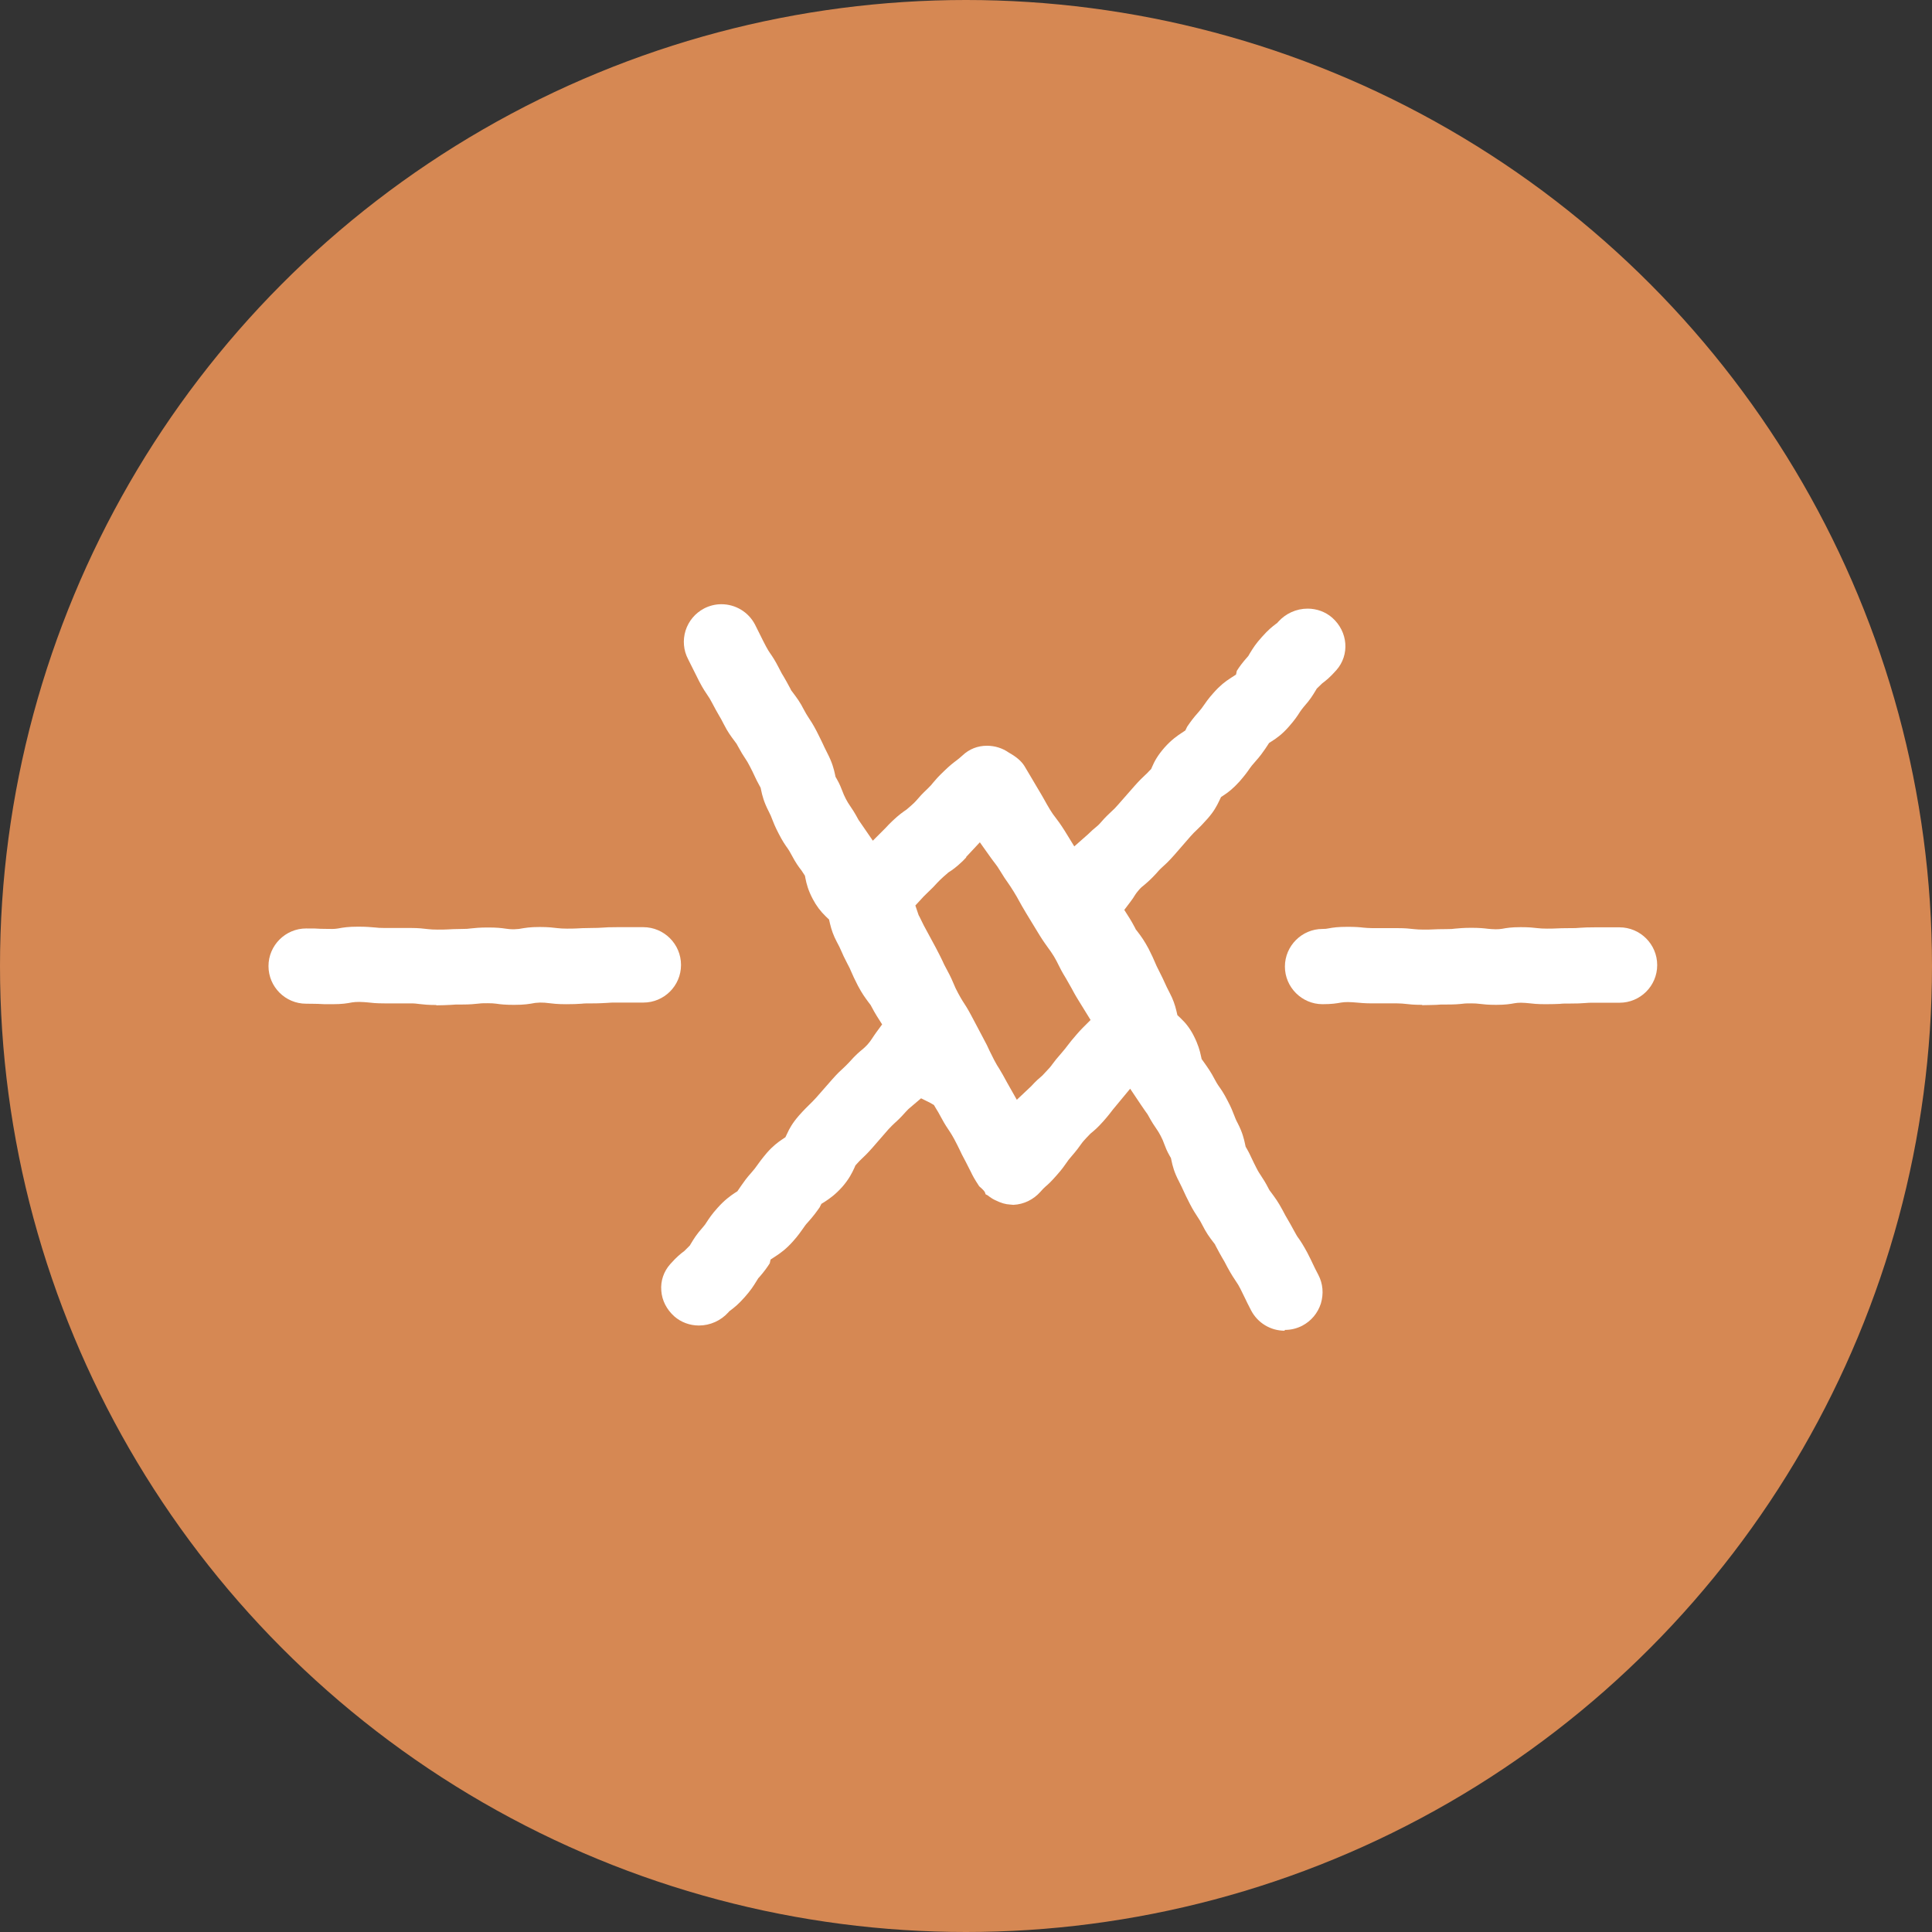
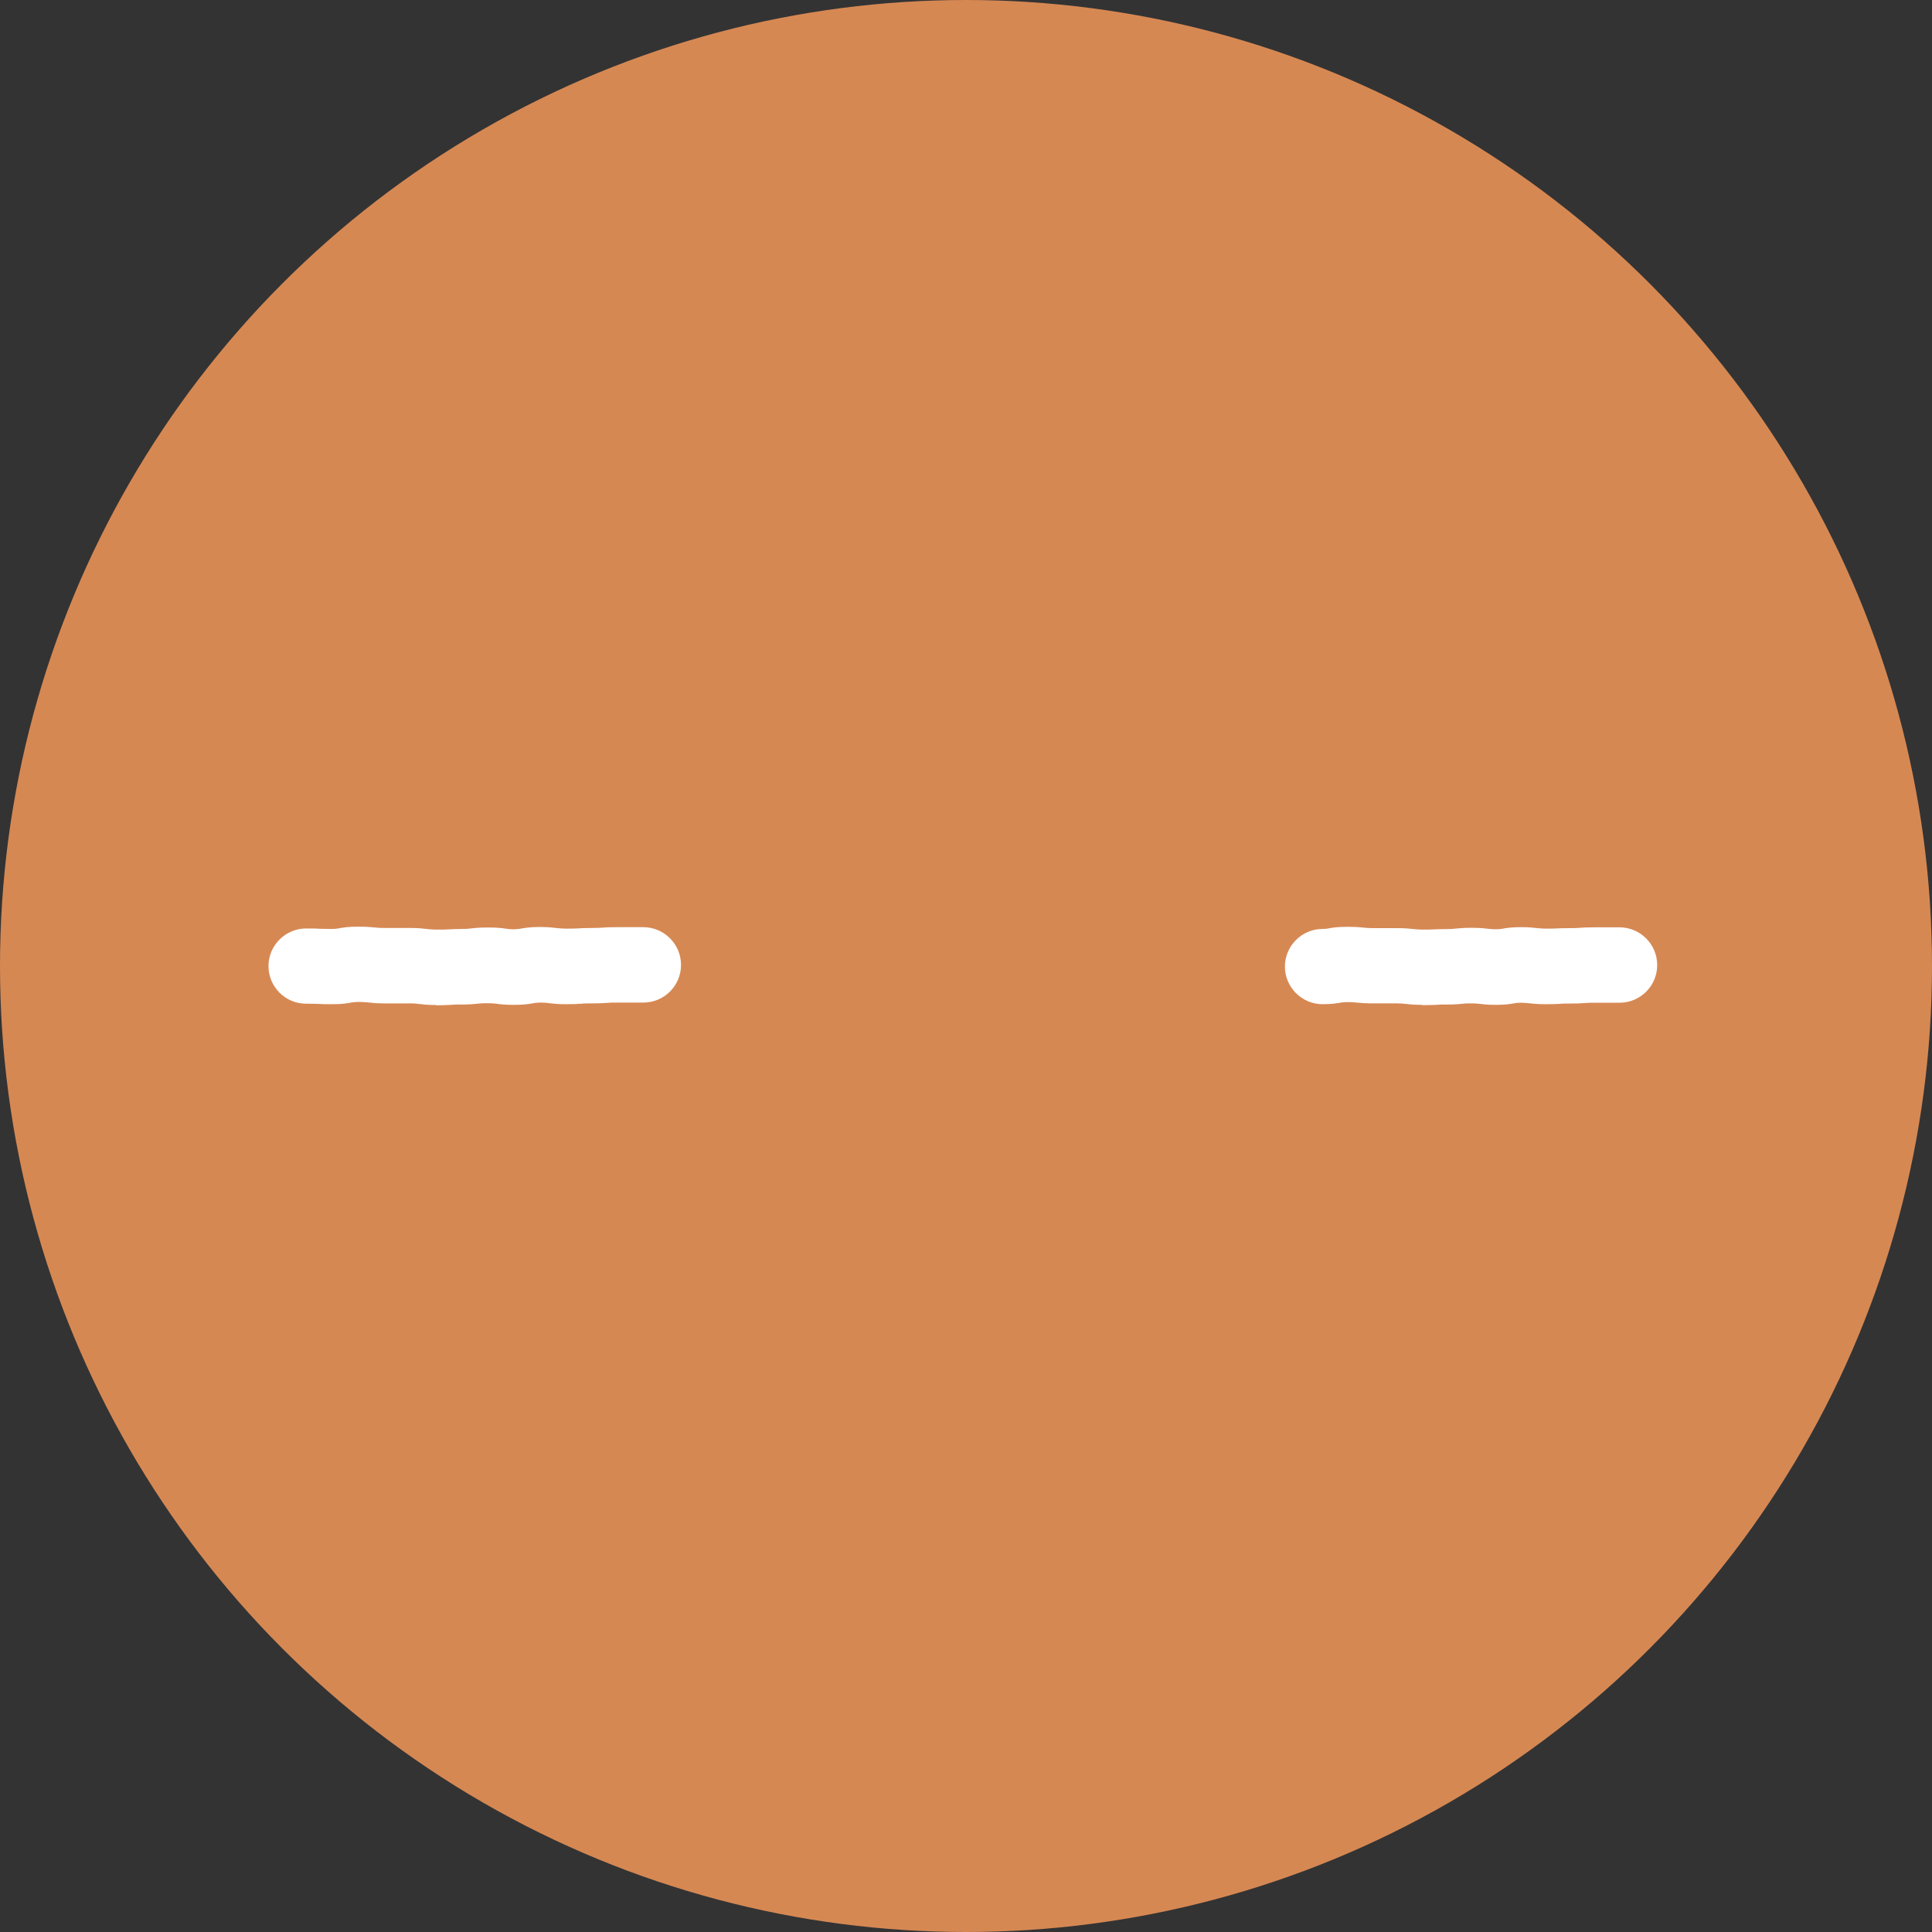
<svg xmlns="http://www.w3.org/2000/svg" version="1.1" viewBox="0 0 500 500">
  <rect x="0" y="0" width="500" height="500" fill="#333333" stroke="none" />
  <defs>
    <style>
      .cls-1 {
        fill: #d68853;
      }

      .cls-2 {
        fill: #fff;
      }
    </style>
  </defs>
  <g>
    <g id="Layer_1">
      <circle class="cls-1" cx="250" cy="250" r="250" />
      <g>
-         <path class="cls-2" d="M332.442,344.388c-3.625,0-6.954-2.022-8.64-5.226-.842-1.601-1.222-2.402-1.601-3.203l-1.222-2.487c-.422-.843-.717-1.264-.97-1.644-.674-1.011-1.307-1.938-2.361-3.877-.632-1.223-.969-1.854-1.348-2.445-.464-.801-.886-1.56-1.728-3.161l-.127-.296-.422-.548c-1.095-1.433-1.812-2.402-2.908-4.552-.505-1.011-.842-1.475-1.138-1.938-.59-.927-1.18-1.77-2.065-3.498-.843-1.644-1.223-2.445-1.601-3.288-.296-.674-.59-1.264-1.18-2.445-1.264-2.402-1.686-4.088-1.981-5.563l-.127-.548-.296-.506c-.758-1.307-1.095-2.234-1.432-3.119-.253-.717-.464-1.223-.927-2.107-.337-.674-.633-1.096-.843-1.433-.758-1.095-1.391-2.022-2.445-3.962l-.127-.211s-1.222-1.685-1.644-2.359l-2.824-4.215s-4.172,5.016-4.467,5.394c-.59.759-1.138,1.517-2.402,2.951-1.56,1.77-2.487,2.529-3.414,3.288-1.77,1.812-2.107,2.275-2.402,2.698-.59.842-1.18,1.643-2.487,3.16-.674.759-.97,1.18-1.223,1.56-.59.843-1.179,1.728-2.57,3.288-1.392,1.601-2.15,2.318-2.951,2.992-.421.38-.759.717-1.348,1.391-1.77,1.981-4.258,3.203-6.913,3.329h-.127l-.885-.084c-1.012-.043-2.234-.38-3.583-1.054-.674-.295-1.138-.59-1.769-1.054l-.253-.211-.633-.337s-.084-.506-.38-.843c-.421-.505-.842-.843-1.264-1.222-1.306-1.981-1.728-2.824-2.107-3.625-.337-.674-.674-1.349-1.348-2.655-.885-1.602-1.264-2.445-1.644-3.245-.421-.843-.717-1.476-1.348-2.656-.506-.927-.801-1.391-1.096-1.854-.674-1.011-1.307-1.896-2.318-3.793-.59-1.138-.97-1.728-1.307-2.275l-.548-.927-1.096-.633-2.233-1.096-2.782,2.361c-.338.253-.633.548-1.139,1.096-1.348,1.517-2.107,2.233-2.866,2.908-.548.505-.927.885-1.644,1.644l-4.215,4.847c-1.306,1.475-2.065,2.191-2.782,2.866-.337.337-.674.633-1.138,1.18l-.421.464-.253.59c-.633,1.391-1.433,2.992-3.161,4.973-1.812,2.024-3.288,3.035-4.509,3.835l-.886.549-.464.927c-.927,1.306-1.559,2.191-2.992,3.793-.674.717-.927,1.138-1.222,1.56-.675.927-1.264,1.854-2.698,3.456-1.77,1.981-3.204,2.992-4.426,3.793l-1.349.886-.211.969c-.674,1.054-1.348,2.024-2.739,3.625l-.211.211-.422.675c-.927,1.517-1.559,2.486-3.119,4.256-1.644,1.854-2.571,2.571-3.666,3.414l-.296.211-.253.295c-1.938,2.15-4.72,3.414-7.628,3.414-2.36,0-4.636-.843-6.364-2.361-1.981-1.77-3.203-4.13-3.372-6.66-.211-2.529.632-4.973,2.318-6.869,1.686-1.897,2.655-2.656,3.667-3.414l1.391-1.391.253-.422c.843-1.391,1.433-2.402,3.119-4.299.506-.59.759-.927.97-1.306.674-1.012,1.307-2.023,2.866-3.751,1.813-2.023,3.245-3.035,4.426-3.835l.674-.422,1.012-1.475c.674-.97,1.306-1.897,2.739-3.498.674-.758.97-1.18,1.264-1.601.633-.885,1.264-1.77,2.655-3.414,1.56-1.769,2.824-2.697,3.878-3.413l.885-.59.464-.97c.549-1.222,1.349-2.698,3.035-4.636,1.307-1.475,2.066-2.191,2.783-2.908.464-.464.885-.843,1.643-1.686l4.215-4.804c1.307-1.476,2.065-2.191,2.824-2.867.506-.464.885-.842,1.644-1.643,1.601-1.813,2.529-2.571,3.456-3.33.421-.38.717-.632,1.18-1.138.632-.717.843-1.054,1.095-1.433.464-.717.802-1.18,1.18-1.728l1.517-2.065-1.391-2.191c-.38-.633-.843-1.391-1.432-2.53l-.127-.252-.422-.549c-1.095-1.475-1.812-2.444-2.908-4.509-.885-1.728-1.307-2.655-1.685-3.54-.253-.632-.506-1.18-1.054-2.192-.801-1.517-1.18-2.36-1.517-3.161-.38-.843-.633-1.433-1.223-2.487-.842-1.602-1.348-3.035-1.728-4.636l-.253-1.096-.842-.801c-1.349-1.306-2.445-2.74-3.372-4.51-1.18-2.234-1.602-3.878-1.897-5.353l-.127-.674-.885-1.349c-.759-.969-1.476-1.939-2.614-4.088-.421-.801-.674-1.18-.927-1.559-.717-1.012-1.348-1.897-2.361-3.877-.969-1.855-1.348-2.866-1.728-3.835-.168-.506-.38-.969-.843-1.897-1.264-2.445-1.685-4.13-1.981-5.563l-.125-.59-.296-.548c-.548-.969-.885-1.686-1.222-2.402-.464-.969-.717-1.559-1.307-2.655-.464-.927-.759-1.349-1.054-1.812-.633-.927-1.18-1.812-2.191-3.667l-.127-.253-.464-.632c-1.096-1.475-1.813-2.402-2.867-4.468-.548-1.096-.885-1.686-1.222-2.234-.59-1.054-1.054-1.812-1.854-3.372-.464-.885-.759-1.349-1.054-1.77-.59-.885-1.223-1.77-2.234-3.709-.758-1.475-1.138-2.276-1.517-3.035-.337-.716-.674-1.391-1.349-2.697-1.222-2.318-1.433-4.931-.674-7.418.801-2.487,2.486-4.51,4.804-5.732,1.391-.717,2.908-1.096,4.468-1.096,3.666,0,6.997,2.023,8.682,5.226.759,1.475,1.138,2.276,1.517,3.035.38.759.674,1.391,1.349,2.655.464.885.758,1.307,1.011,1.686.674.969,1.307,1.897,2.275,3.793.633,1.264.97,1.855,1.349,2.445.464.759.885,1.559,1.728,3.119l.127.295.421.548c1.096,1.475,1.854,2.445,2.951,4.594.464.843.717,1.306,1.011,1.728.674,1.012,1.264,1.897,2.234,3.751.758,1.475,1.138,2.318,1.517,3.077.337.759.632,1.349,1.264,2.613,1.264,2.444,1.686,4.13,1.981,5.521l.127.59.295.506c.801,1.391,1.139,2.318,1.517,3.287.212.59.422,1.054.843,1.897.421.801.674,1.18.927,1.559.717,1.054,1.349,1.981,2.361,3.878l3.709,5.395,3.288-3.287c.632-.674,1.011-1.096,1.769-1.812,1.729-1.644,2.74-2.318,3.71-2.992,1.938-1.644,2.275-2.065,2.613-2.445.674-.801,1.349-1.559,2.824-2.95.758-.716,1.054-1.096,1.348-1.475.674-.801,1.349-1.602,2.908-3.077,1.517-1.475,2.361-2.107,3.204-2.74.421-.337.842-.632,1.517-1.264,1.769-1.686,3.962-2.529,6.364-2.529,1.981,0,3.962.59,5.647,1.77,2.024,1.138,3.204,2.192,4.004,3.414.927,1.559,1.391,2.318,1.854,3.119.464.801.843,1.433,1.517,2.571.885,1.433,1.307,2.234,1.728,2.95.59,1.054.927,1.686,1.601,2.782.549.885.886,1.349,1.223,1.77.717.927,1.348,1.77,2.529,3.625l2.487,4.046,3.54-3.119c.801-.801,1.476-1.391,2.107-1.897.296-.253.633-.506,1.138-1.096,1.349-1.559,2.107-2.234,2.867-2.95.548-.506.969-.885,1.685-1.728l4.215-4.805c1.307-1.475,2.024-2.15,2.782-2.866.296-.253.633-.59,1.096-1.096l.464-.464.253-.59c.59-1.391,1.432-2.95,3.203-4.973,1.812-2.023,3.288-3.035,4.509-3.835l.886-.59.464-.969c.927-1.349,1.559-2.234,2.95-3.793.675-.759.927-1.138,1.223-1.559.674-.969,1.264-1.854,2.698-3.456,1.644-1.854,2.95-2.866,4.467-3.835l1.307-.843.211-.969c.674-1.054,1.349-2.023,2.782-3.625l.212-.253.337-.59c.927-1.517,1.559-2.529,3.16-4.299,1.644-1.854,2.614-2.613,3.667-3.414l.295-.211.253-.295c1.94-2.149,4.679-3.414,7.629-3.414,2.359,0,4.636.843,6.364,2.36,4.088,3.625,4.552,9.61,1.054,13.571-1.686,1.897-2.655,2.655-3.667,3.414l-1.391,1.349-.252.421c-.843,1.391-1.433,2.402-3.12,4.299-.548.674-.758.969-1.011,1.349-.633,1.012-1.307,2.023-2.824,3.751-1.728,1.981-3.161,2.992-4.425,3.793l-.717.464-.969,1.475c-.674.969-1.264,1.855-2.74,3.498-.674.759-.969,1.138-1.264,1.559-.632.927-1.264,1.812-2.698,3.456-1.601,1.77-2.908,2.782-3.877,3.414l-.886.59-.464.969c-.59,1.264-1.391,2.782-3.035,4.636-1.306,1.475-2.022,2.192-2.739,2.866-.548.506-.97.927-1.686,1.728l-4.214,4.847c-1.349,1.517-2.107,2.234-2.867,2.908-.505.464-.927.843-1.601,1.644-1.56,1.728-2.487,2.487-3.372,3.245-.38.295-.717.548-1.264,1.18-.506.59-.759.927-.97,1.264-.421.674-.758,1.222-1.264,1.855l-1.559,2.065,1.391,2.192c.378.632.842,1.391,1.432,2.529l.127.295.464.59c1.096,1.433,1.77,2.402,2.867,4.426.885,1.728,1.264,2.613,1.643,3.498.296.717.549,1.264,1.054,2.234.843,1.644,1.223,2.487,1.602,3.33.295.632.548,1.222,1.179,2.402.843,1.602,1.349,3.035,1.729,4.636l.252,1.095.843.802c1.349,1.264,2.445,2.697,3.372,4.509,1.138,2.234,1.601,3.878,1.897,5.31l.168.759.464.632c1.223,1.728,1.94,2.74,2.951,4.679.422.801.674,1.18.927,1.56.717,1.011,1.349,1.896,2.361,3.877.97,1.813,1.348,2.867,1.728,3.835.253.633.421,1.139.885,1.981,1.223,2.361,1.644,4.088,1.94,5.522l.127.59.294.505c.59,1.012.927,1.77,1.264,2.487.464.927.717,1.56,1.264,2.571.464.927.801,1.391,1.096,1.854.59.885,1.18,1.77,2.107,3.582l.168.296.38.505c1.096,1.476,1.813,2.445,2.951,4.552.632,1.223.969,1.813,1.348,2.445.464.759.886,1.56,1.77,3.161.464.843.717,1.307,1.054,1.728.632.886,1.222,1.813,2.275,3.751.717,1.391,1.096,2.191,1.433,2.908.421.885.717,1.517,1.391,2.782,1.223,2.318,1.433,4.932.674,7.46-.801,2.486-2.486,4.509-4.804,5.732-1.391.716-2.908,1.095-4.511,1.095l-.084.211ZM250.086,221.866c-.253.253-.464.506-.927.969-1.728,1.644-2.698,2.318-3.709,2.95-2.065,1.77-2.445,2.234-2.867,2.655-.674.759-1.348,1.475-2.697,2.74-.717.674-1.139,1.138-1.476,1.517l-1.517,1.644.843,2.487.253.464c.169.379.464.969,1.054,2.15l3.119,5.774c.885,1.686,1.307,2.529,1.728,3.414.253.59.549,1.222,1.223,2.445,1.011,1.854,1.391,2.824,1.812,3.793.211.548.464,1.096,1.054,2.192.506.969.843,1.475,1.138,1.981.633.97,1.223,1.854,2.191,3.666l3.077,5.816c.885,1.644,1.307,2.487,1.686,3.373.337.674.632,1.306,1.222,2.443.59,1.096.927,1.686,1.307,2.234.674,1.139,1.18,1.981,1.981,3.498l2.571,4.552,3.709-3.498c1.222-1.348,2.107-2.107,2.908-2.782,1.854-1.938,2.234-2.402,2.571-2.908.59-.801,1.18-1.56,2.445-2.992.758-.843,1.095-1.349,1.432-1.77.675-.885,1.265-1.644,2.487-3.035.548-.632,1.011-1.138,1.433-1.56l2.107-2.106-3.12-5.058c-.969-1.559-1.391-2.402-1.854-3.245-.378-.674-.717-1.264-1.391-2.445-1.095-1.77-1.559-2.74-2.022-3.667-.253-.548-.549-1.096-1.139-2.107-.632-1.012-.969-1.475-1.348-1.981-.633-.885-1.264-1.728-2.318-3.414l-3.414-5.606c-.969-1.602-1.432-2.445-1.896-3.288-.38-.716-.717-1.306-1.391-2.402-.675-1.096-1.054-1.644-1.433-2.192-.633-.885-1.18-1.686-2.15-3.287-.505-.843-.842-1.307-1.138-1.686-.506-.632-.885-1.18-1.348-1.812l-2.698-3.793-3.582,3.835.084.042Z" />
        <path class="cls-2" d="M368.02,260.053c-2.15,0-3.245-.127-4.342-.253-.506-.043-1.054-.127-2.107-.127h-6.406c-2.022,0-3.076-.127-4.088-.211-.59-.043-1.432-.127-2.191-.127-.674,0-1.348.042-1.812.127-1.18.211-2.403.421-4.805.421-5.353,0-9.736-4.383-9.736-9.736s4.383-9.736,9.736-9.736c.674,0,1.096-.042,1.433-.126,1.391-.253,2.529-.421,5.016-.421,2.065,0,3.119.084,4.172.211.674.042,1.264.126,2.275.126h6.406c2.15,0,3.245.126,4.342.253.674.084,1.601.126,2.571.126.842,0,1.685,0,2.233-.042.927-.042,1.856-.084,3.667-.084,1.096,0,1.685-.042,2.191-.126,1.054-.084,2.107-.211,4.215-.211s3.245.126,4.299.253c.464.042,1.264.126,1.981.126.632,0,1.264-.042,1.685-.126,1.18-.211,2.319-.421,4.805-.421,2.191,0,3.245.126,4.342.253.632.084,1.517.126,2.445.126.843,0,1.728,0,2.275-.042.927-.042,1.854-.084,3.709-.084,1.18,0,1.813,0,2.445-.084,1.223-.084,2.15-.126,3.962-.126h6.365c5.394,0,9.777,4.383,9.777,9.778s-4.383,9.736-9.736,9.736h-6.364c-1.307,0-1.938,0-2.614.085-1.054.084-1.981.125-3.793.125-1.348,0-2.024,0-2.655.085-1.054.041-1.981.084-3.709.084-2.191,0-3.288-.127-4.384-.253-.464-.041-1.264-.127-1.981-.127-.632,0-1.222.043-1.643.127-1.18.211-2.403.422-4.805.422-2.107,0-3.204-.127-4.258-.253-.59-.085-1.348-.127-2.149-.127s-1.601,0-2.15.084c-1.095.127-2.149.211-4.214.211-1.349,0-2.024,0-2.698.085-.886,0-1.813.084-3.667.084l-.041-.084Z" />
        <path class="cls-2" d="M112.981,260.095c-2.192,0-3.33-.127-4.425-.253-.674-.084-1.18-.168-2.276-.168h-6.744c-2.192,0-3.287-.127-4.383-.253-.548-.042-1.391-.126-2.192-.126-.716,0-1.349.042-1.854.126-1.349.253-2.529.464-5.1.464-1.854,0-2.824,0-3.751-.084-.759,0-1.517-.043-3.035-.043-5.395,0-9.736-4.383-9.736-9.736s4.383-9.736,9.736-9.736c1.855,0,2.782,0,3.709.084.759,0,1.517.042,3.035.042.759,0,1.138-.084,1.517-.126,1.391-.253,2.571-.464,5.226-.464,2.192,0,3.287.126,4.383.211.674.084,1.264.126,2.36.126h6.744c2.276,0,3.414.169,4.552.295.632.084,1.56.126,2.529.126s1.812,0,2.402-.042c1.138-.042,2.107-.126,3.92-.126,1.054,0,1.644-.042,2.149-.126,1.222-.126,2.36-.253,4.552-.253s3.372.126,4.51.295c.632.084,1.138.169,2.192.169l1.264-.084c1.728-.295,2.866-.506,5.437-.506,2.318,0,3.456.169,4.594.295.632.084,1.517.126,2.402.126s1.812,0,2.445-.042c1.012-.042,1.981-.126,3.962-.126,1.349,0,2.023-.042,2.697-.084,1.012-.084,2.023-.126,4.004-.126h6.659c5.395,0,9.778,4.383,9.778,9.778s-4.383,9.736-9.736,9.736h-6.659c-1.391,0-2.065,0-2.74.084-.969.043-1.939.127-3.962.127-1.264,0-1.981,0-2.613.084-1.264.084-2.234.127-4.088.127-2.318,0-3.456-.169-4.594-.295-.59-.085-1.138-.127-2.107-.127l-1.222.084c-1.644.295-2.824.506-5.479.506-2.276,0-3.456-.127-4.594-.296-.548-.084-1.349-.127-2.192-.127s-1.686,0-2.234.084c-1.222.127-2.36.253-4.468.253-1.391,0-2.107,0-2.824.085-1.096.041-2.065.125-3.92.125l.169-.084Z" />
      </g>
    </g>
  </g>
</svg>